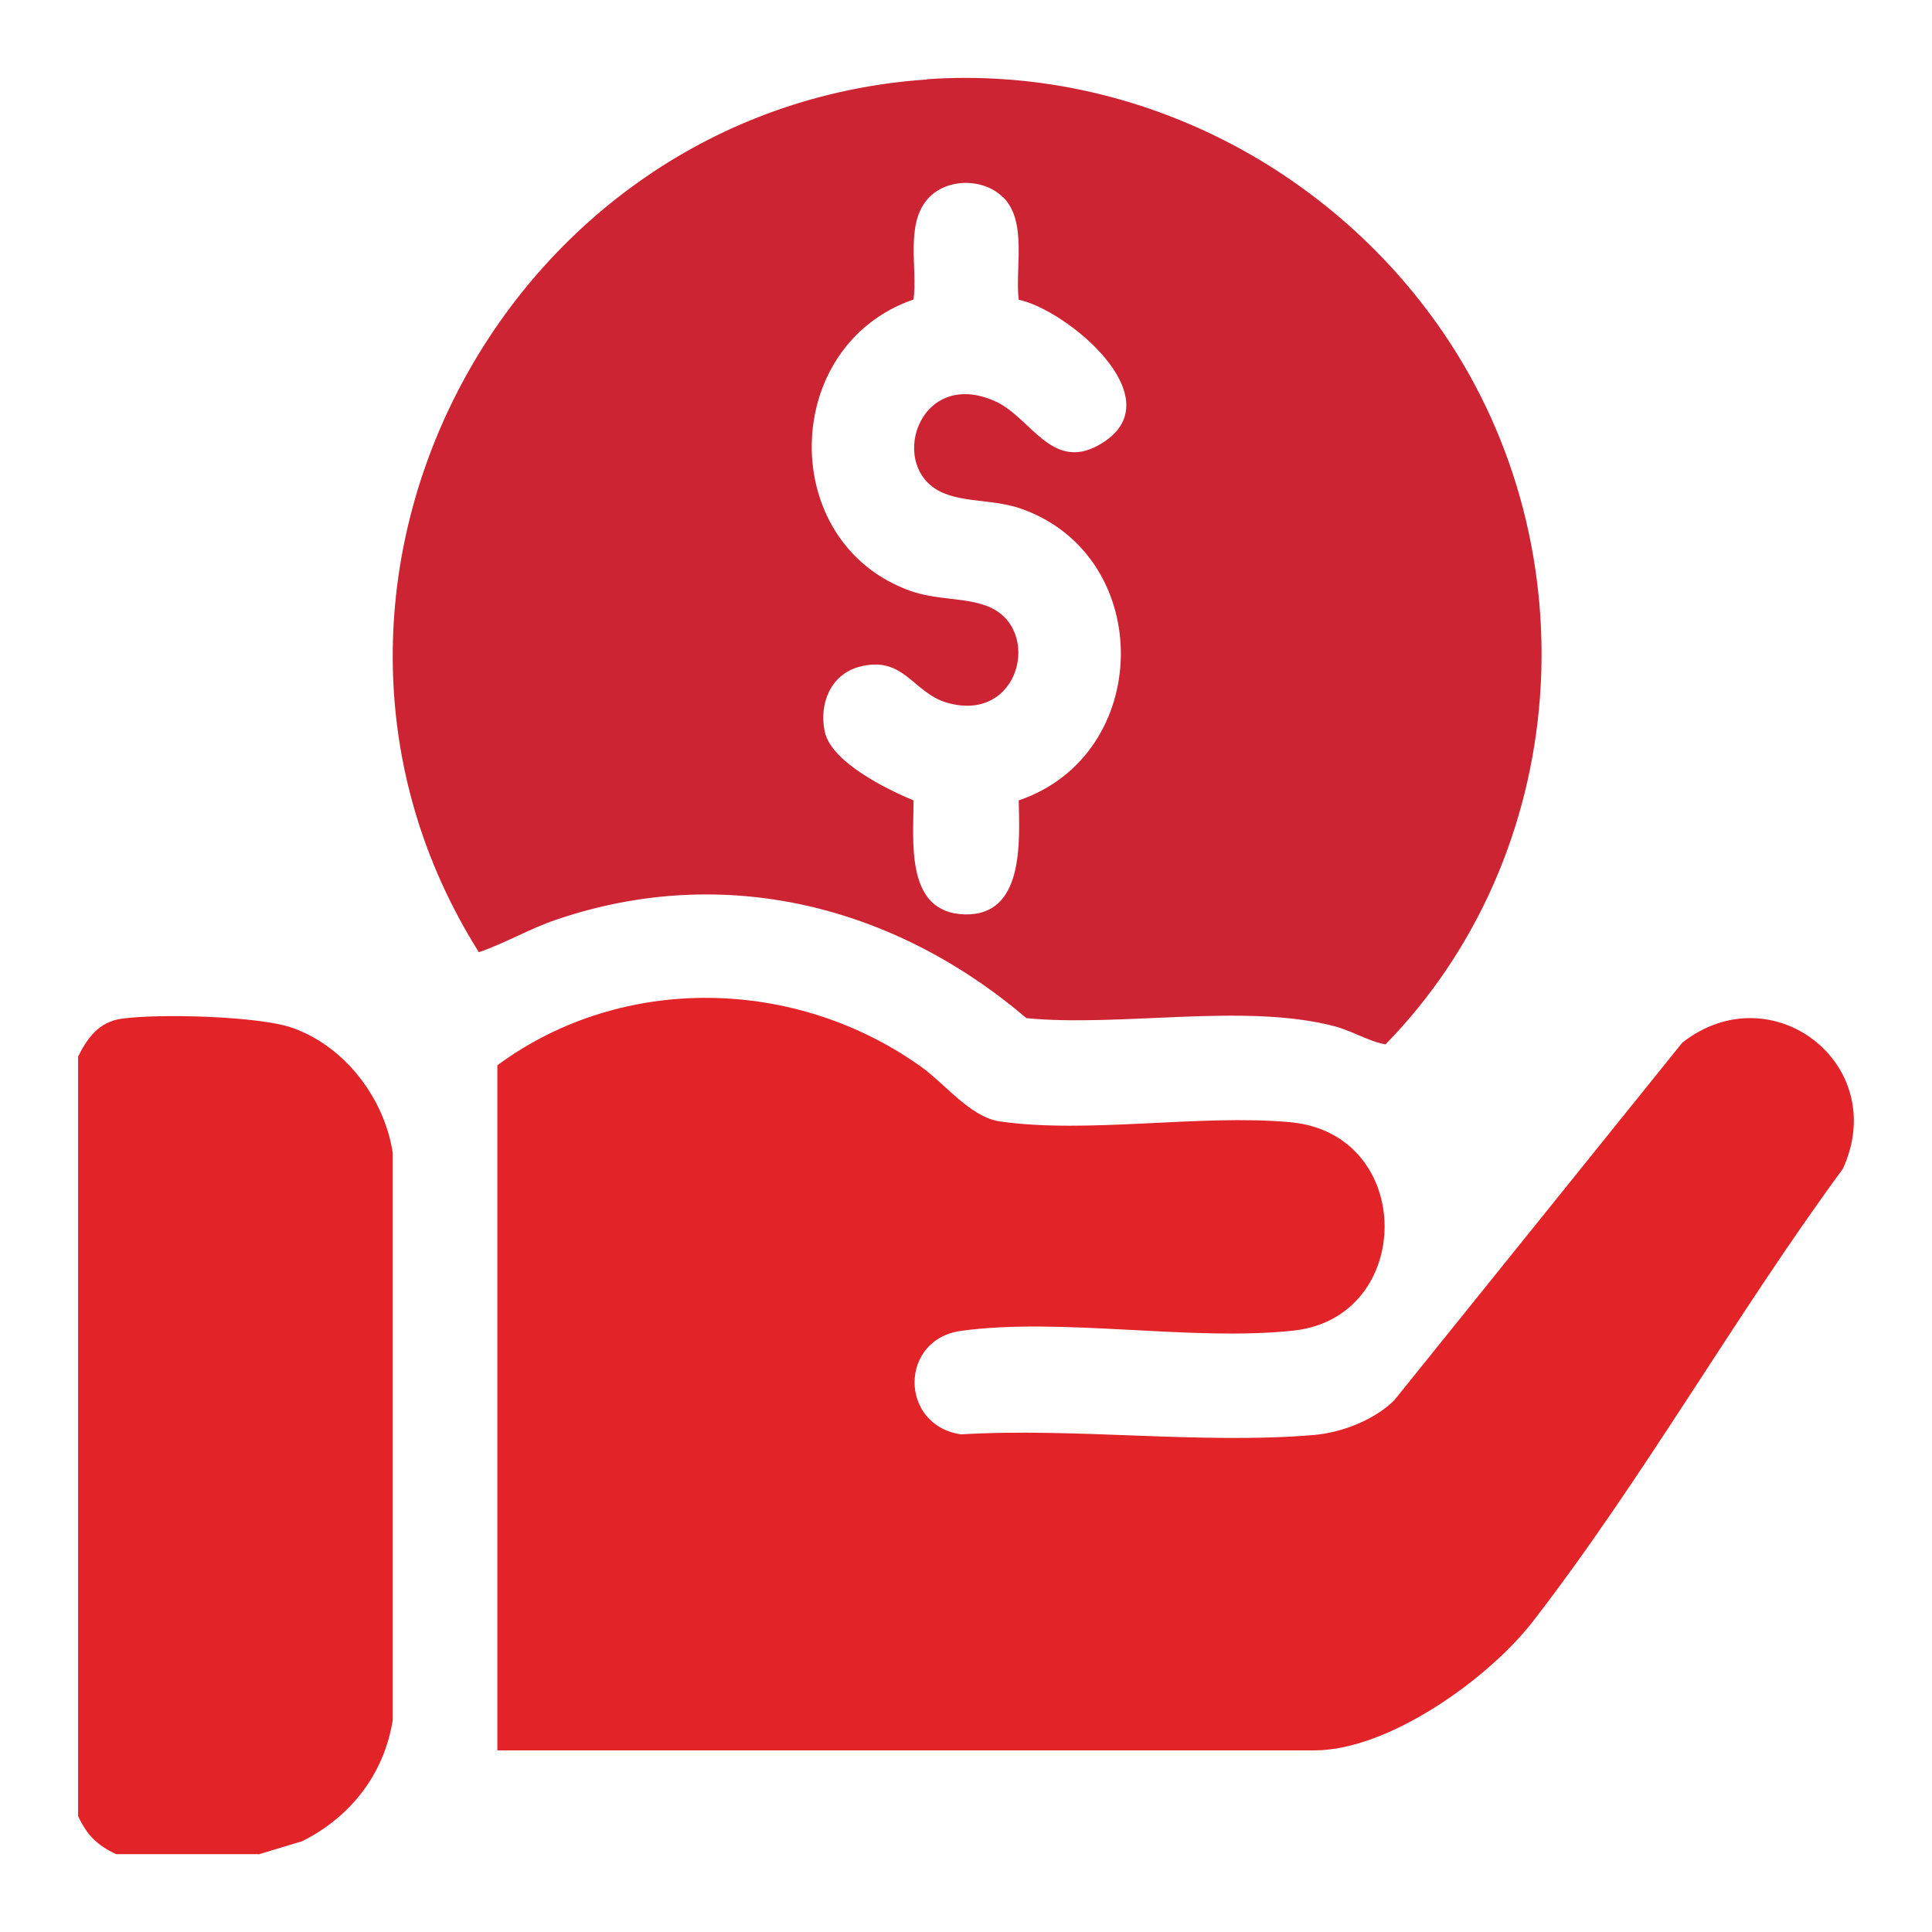
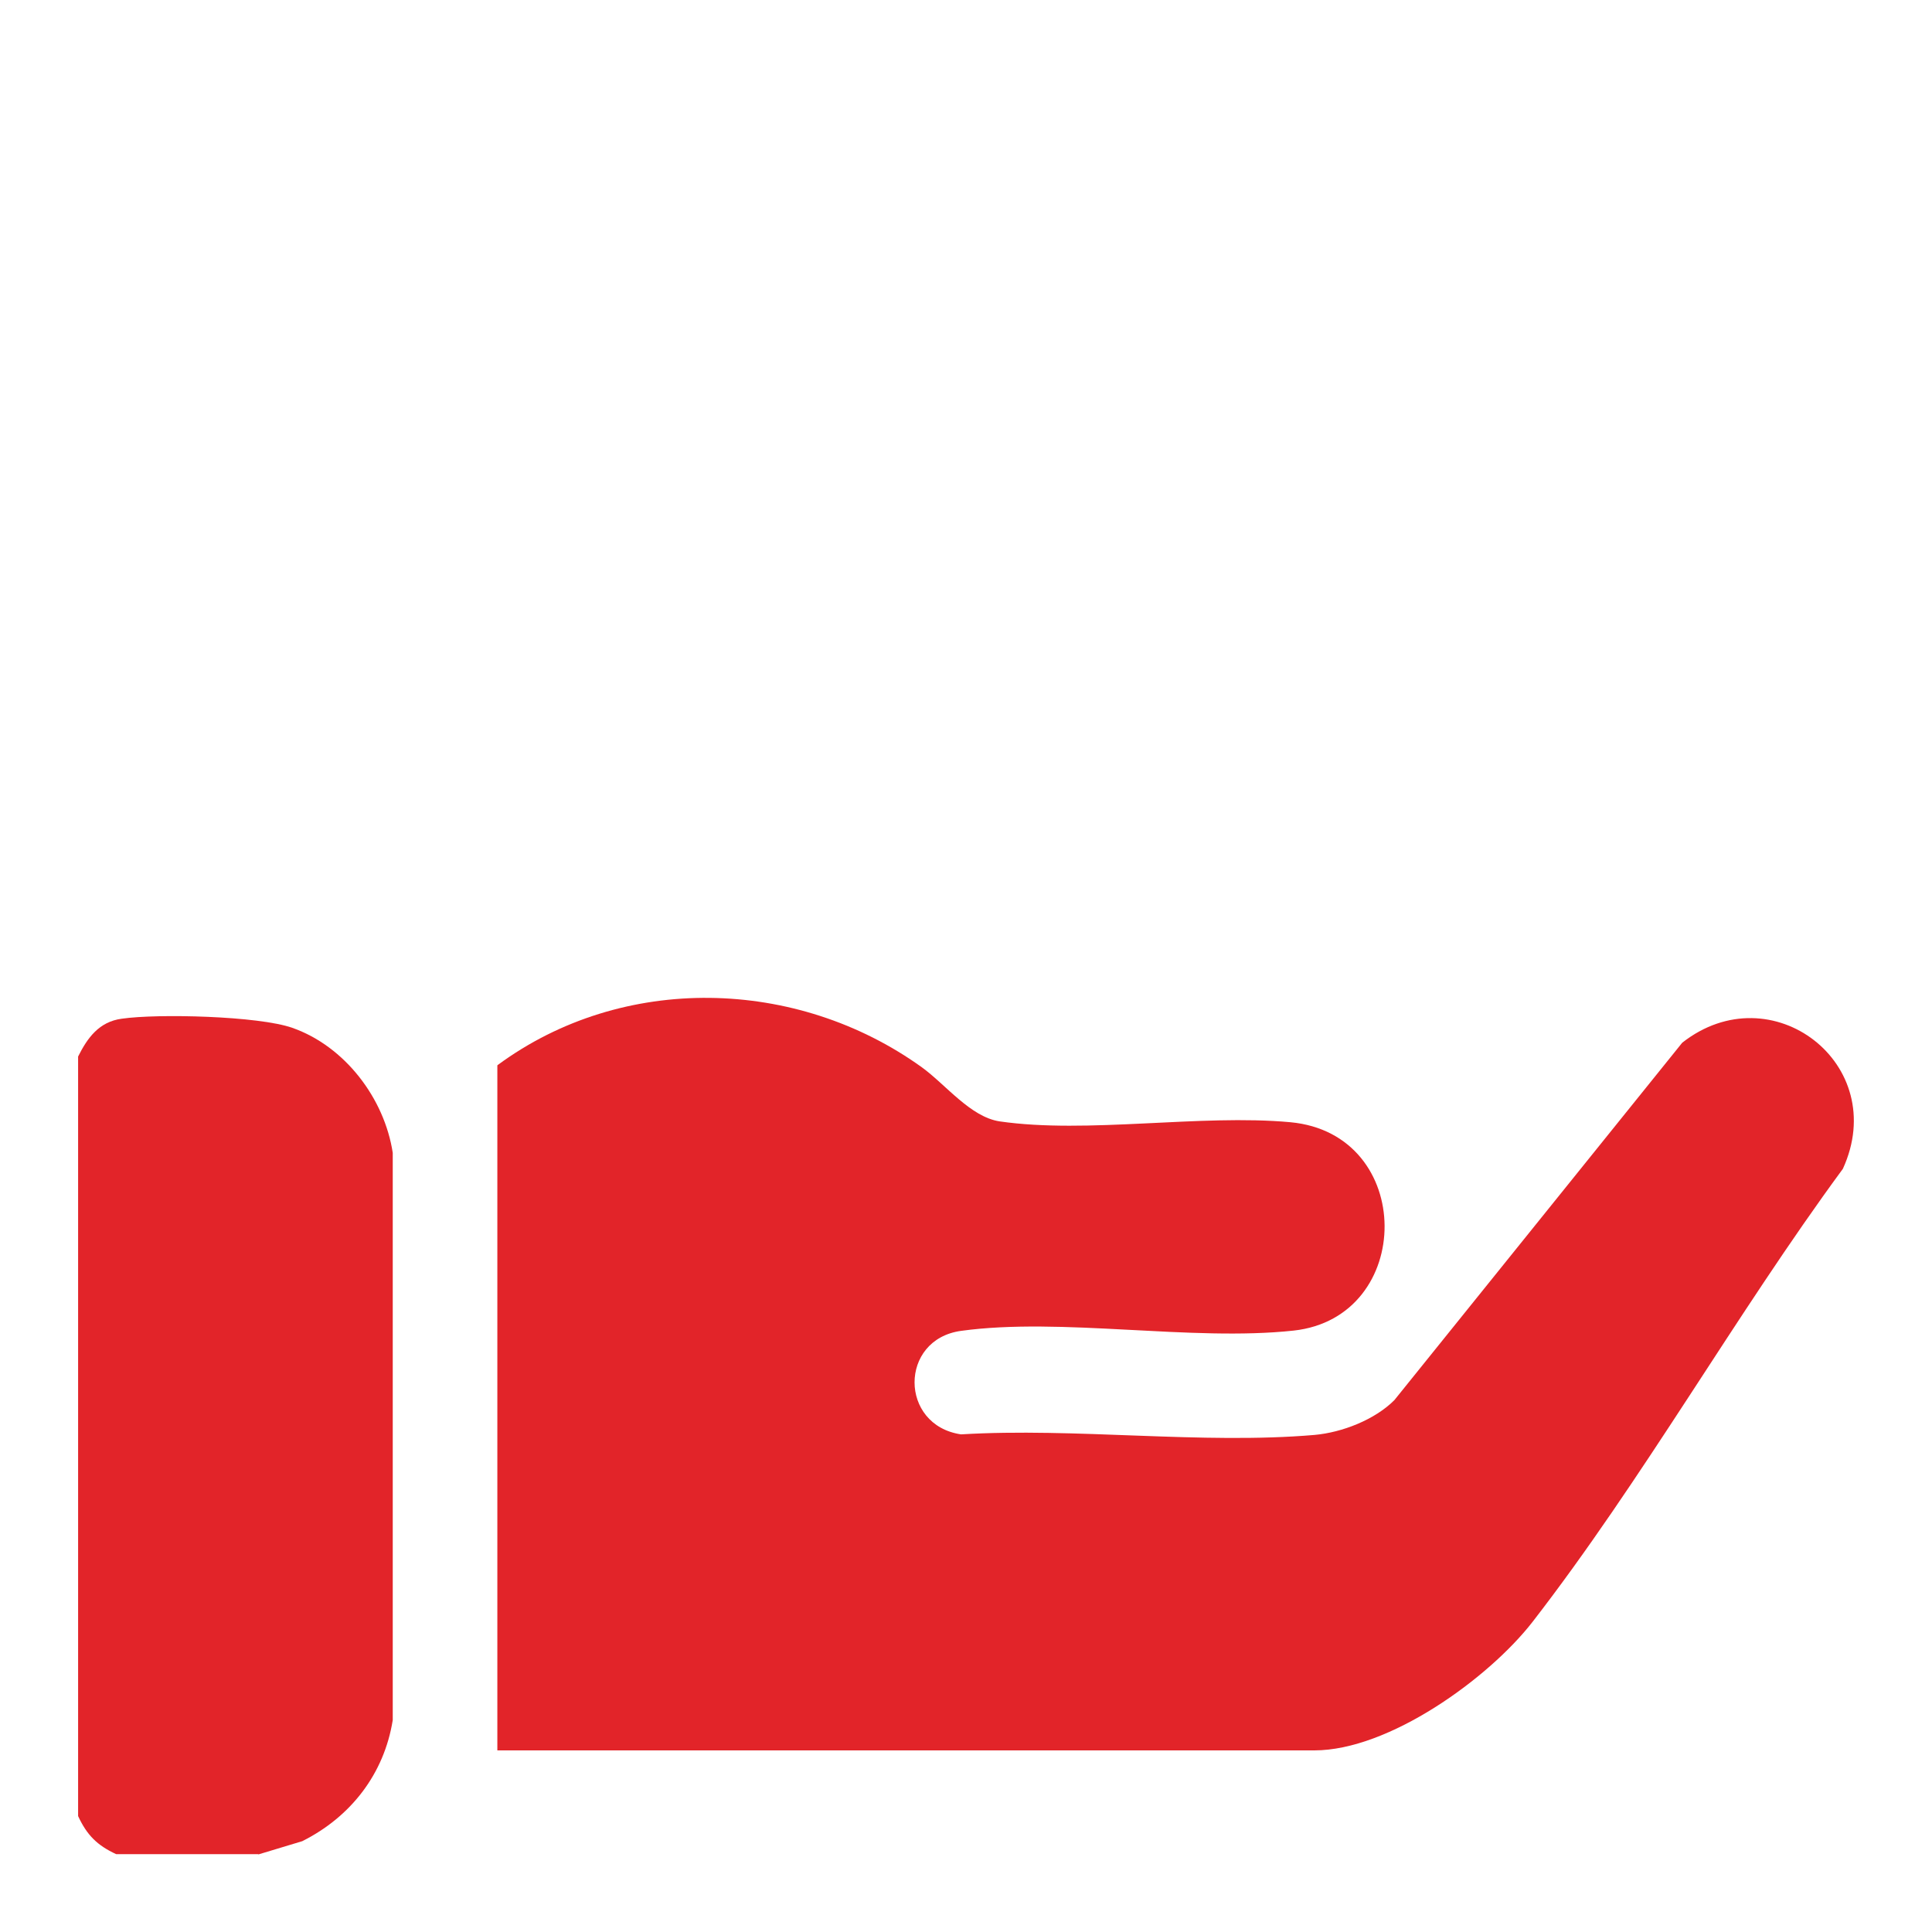
<svg xmlns="http://www.w3.org/2000/svg" id="Layer_1" data-name="Layer 1" viewBox="0 0 70 70">
  <defs>
    <style>
      .cls-1 {
        fill: #cd2433;
      }

      .cls-2 {
        fill: #e22429;
      }
    </style>
  </defs>
  <path class="cls-2" d="M9.36,67.18h-5.15c-.69-.32-1.06-.69-1.38-1.38v-27.52c.34-.68.76-1.26,1.58-1.37,1.31-.19,4.96-.1,6.18.33,1.91.67,3.34,2.56,3.64,4.53v20.55c-.31,1.95-1.52,3.51-3.28,4.39l-1.59.48Z" />
-   <path class="cls-1" d="M33.59,2.87c7.41-.51,14.52,3.09,18.68,9.15,5.43,7.92,4.65,18.94-2.07,25.82-.62-.11-1.18-.48-1.86-.66-3.25-.85-7.73.04-11.15-.29-4.79-4.08-10.95-5.64-17.03-3.57-.98.33-1.84.85-2.81,1.18-8.27-13.13.84-30.57,16.23-31.62ZM36.34,7.15c-.71-.71-2.05-.7-2.72.05-.83.93-.37,2.52-.52,3.65-4.84,1.67-4.95,8.81-.14,10.55.96.35,2.01.24,2.83.57,1.99.78,1.18,4.26-1.48,3.49-1.24-.36-1.56-1.73-3.18-1.3-1.03.28-1.46,1.33-1.25,2.34.23,1.11,2.25,2.1,3.22,2.5,0,1.49-.31,4.07,1.85,4.13s1.99-2.63,1.96-4.13c4.86-1.65,4.96-8.8.14-10.55-.96-.35-2.01-.24-2.83-.57-2.13-.84-.98-4.61,1.84-3.34,1.32.59,2.08,2.67,3.91,1.49,2.54-1.63-1.34-4.81-3.06-5.17-.14-1.11.32-2.83-.56-3.71Z" />
  <path class="cls-2" d="M18.03,38.59c4.53-3.34,10.84-3.18,15.37.08.87.63,1.76,1.8,2.82,1.96,3.17.46,7.26-.27,10.53.03,4.55.42,4.52,7.07.12,7.55-3.71.4-8.42-.49-12.05.01-2.25.31-2.24,3.42,0,3.75,4.14-.25,8.73.37,12.81.02,1-.09,2.18-.55,2.89-1.26l10.43-12.95c3.23-2.54,7.56.77,5.82,4.57-3.87,5.26-7.26,11.27-11.24,16.41-1.6,2.06-5.21,4.66-7.91,4.66h-29.6v-24.82Z" />
</svg>